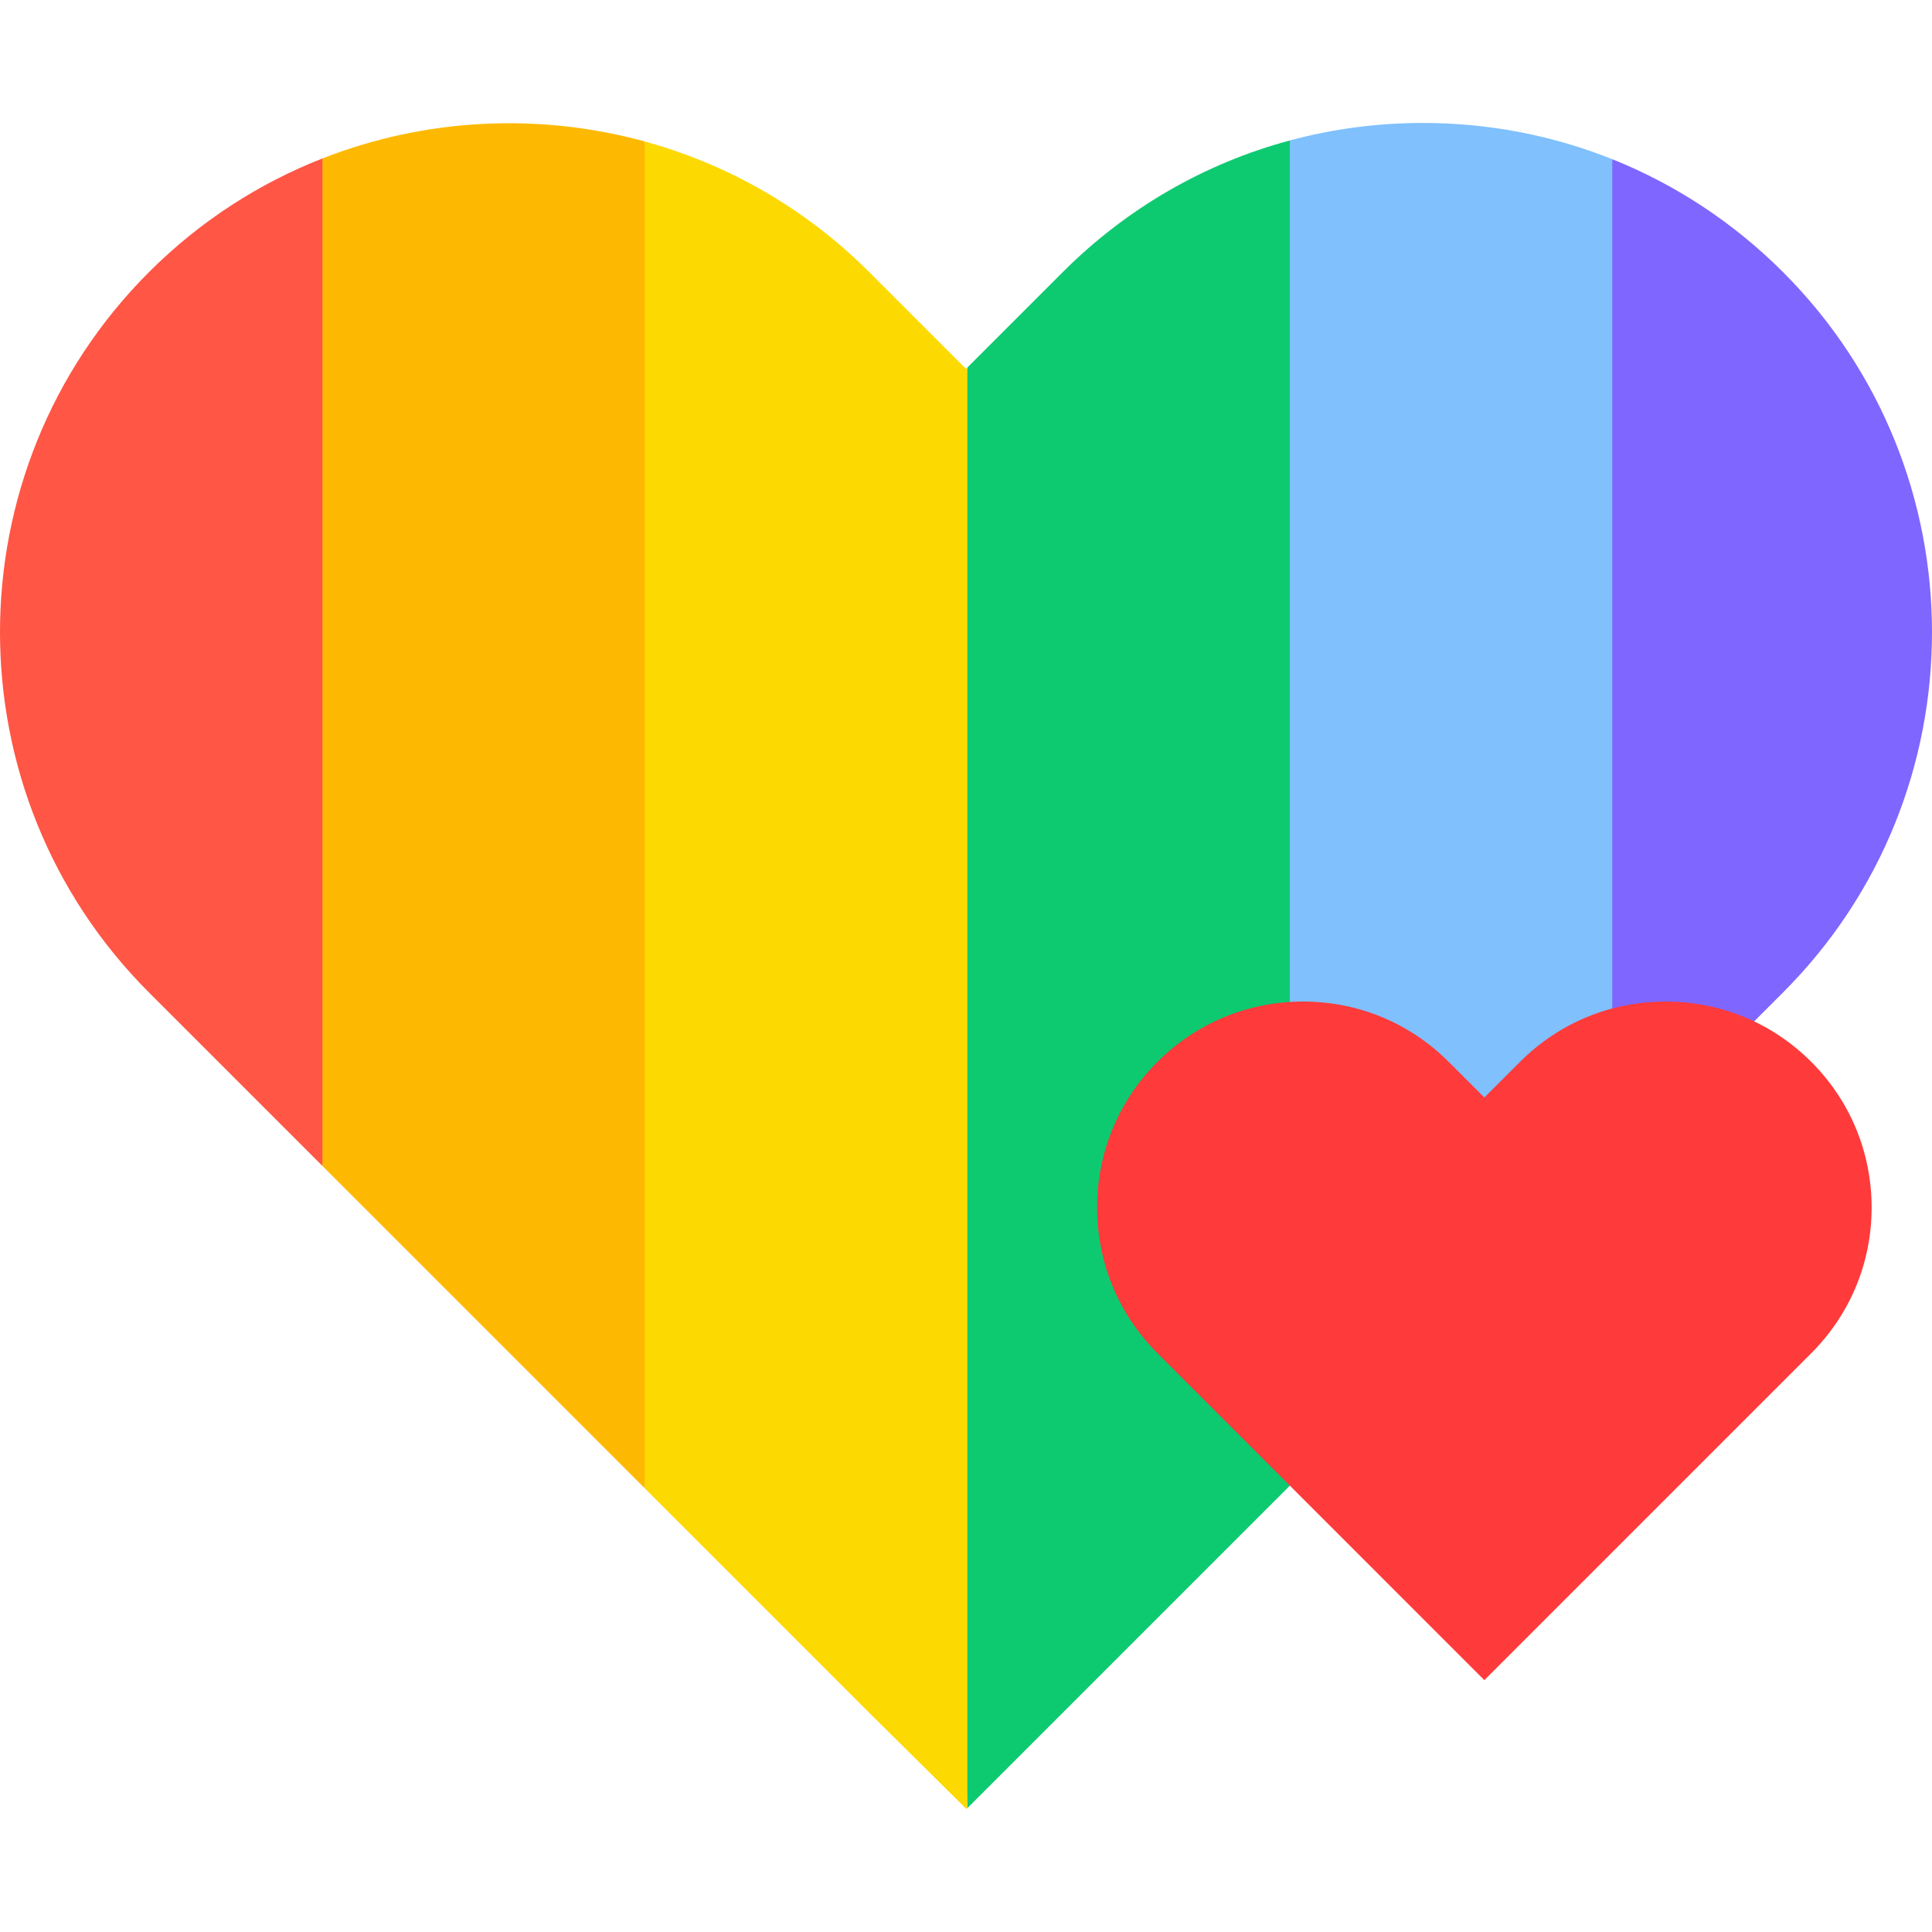
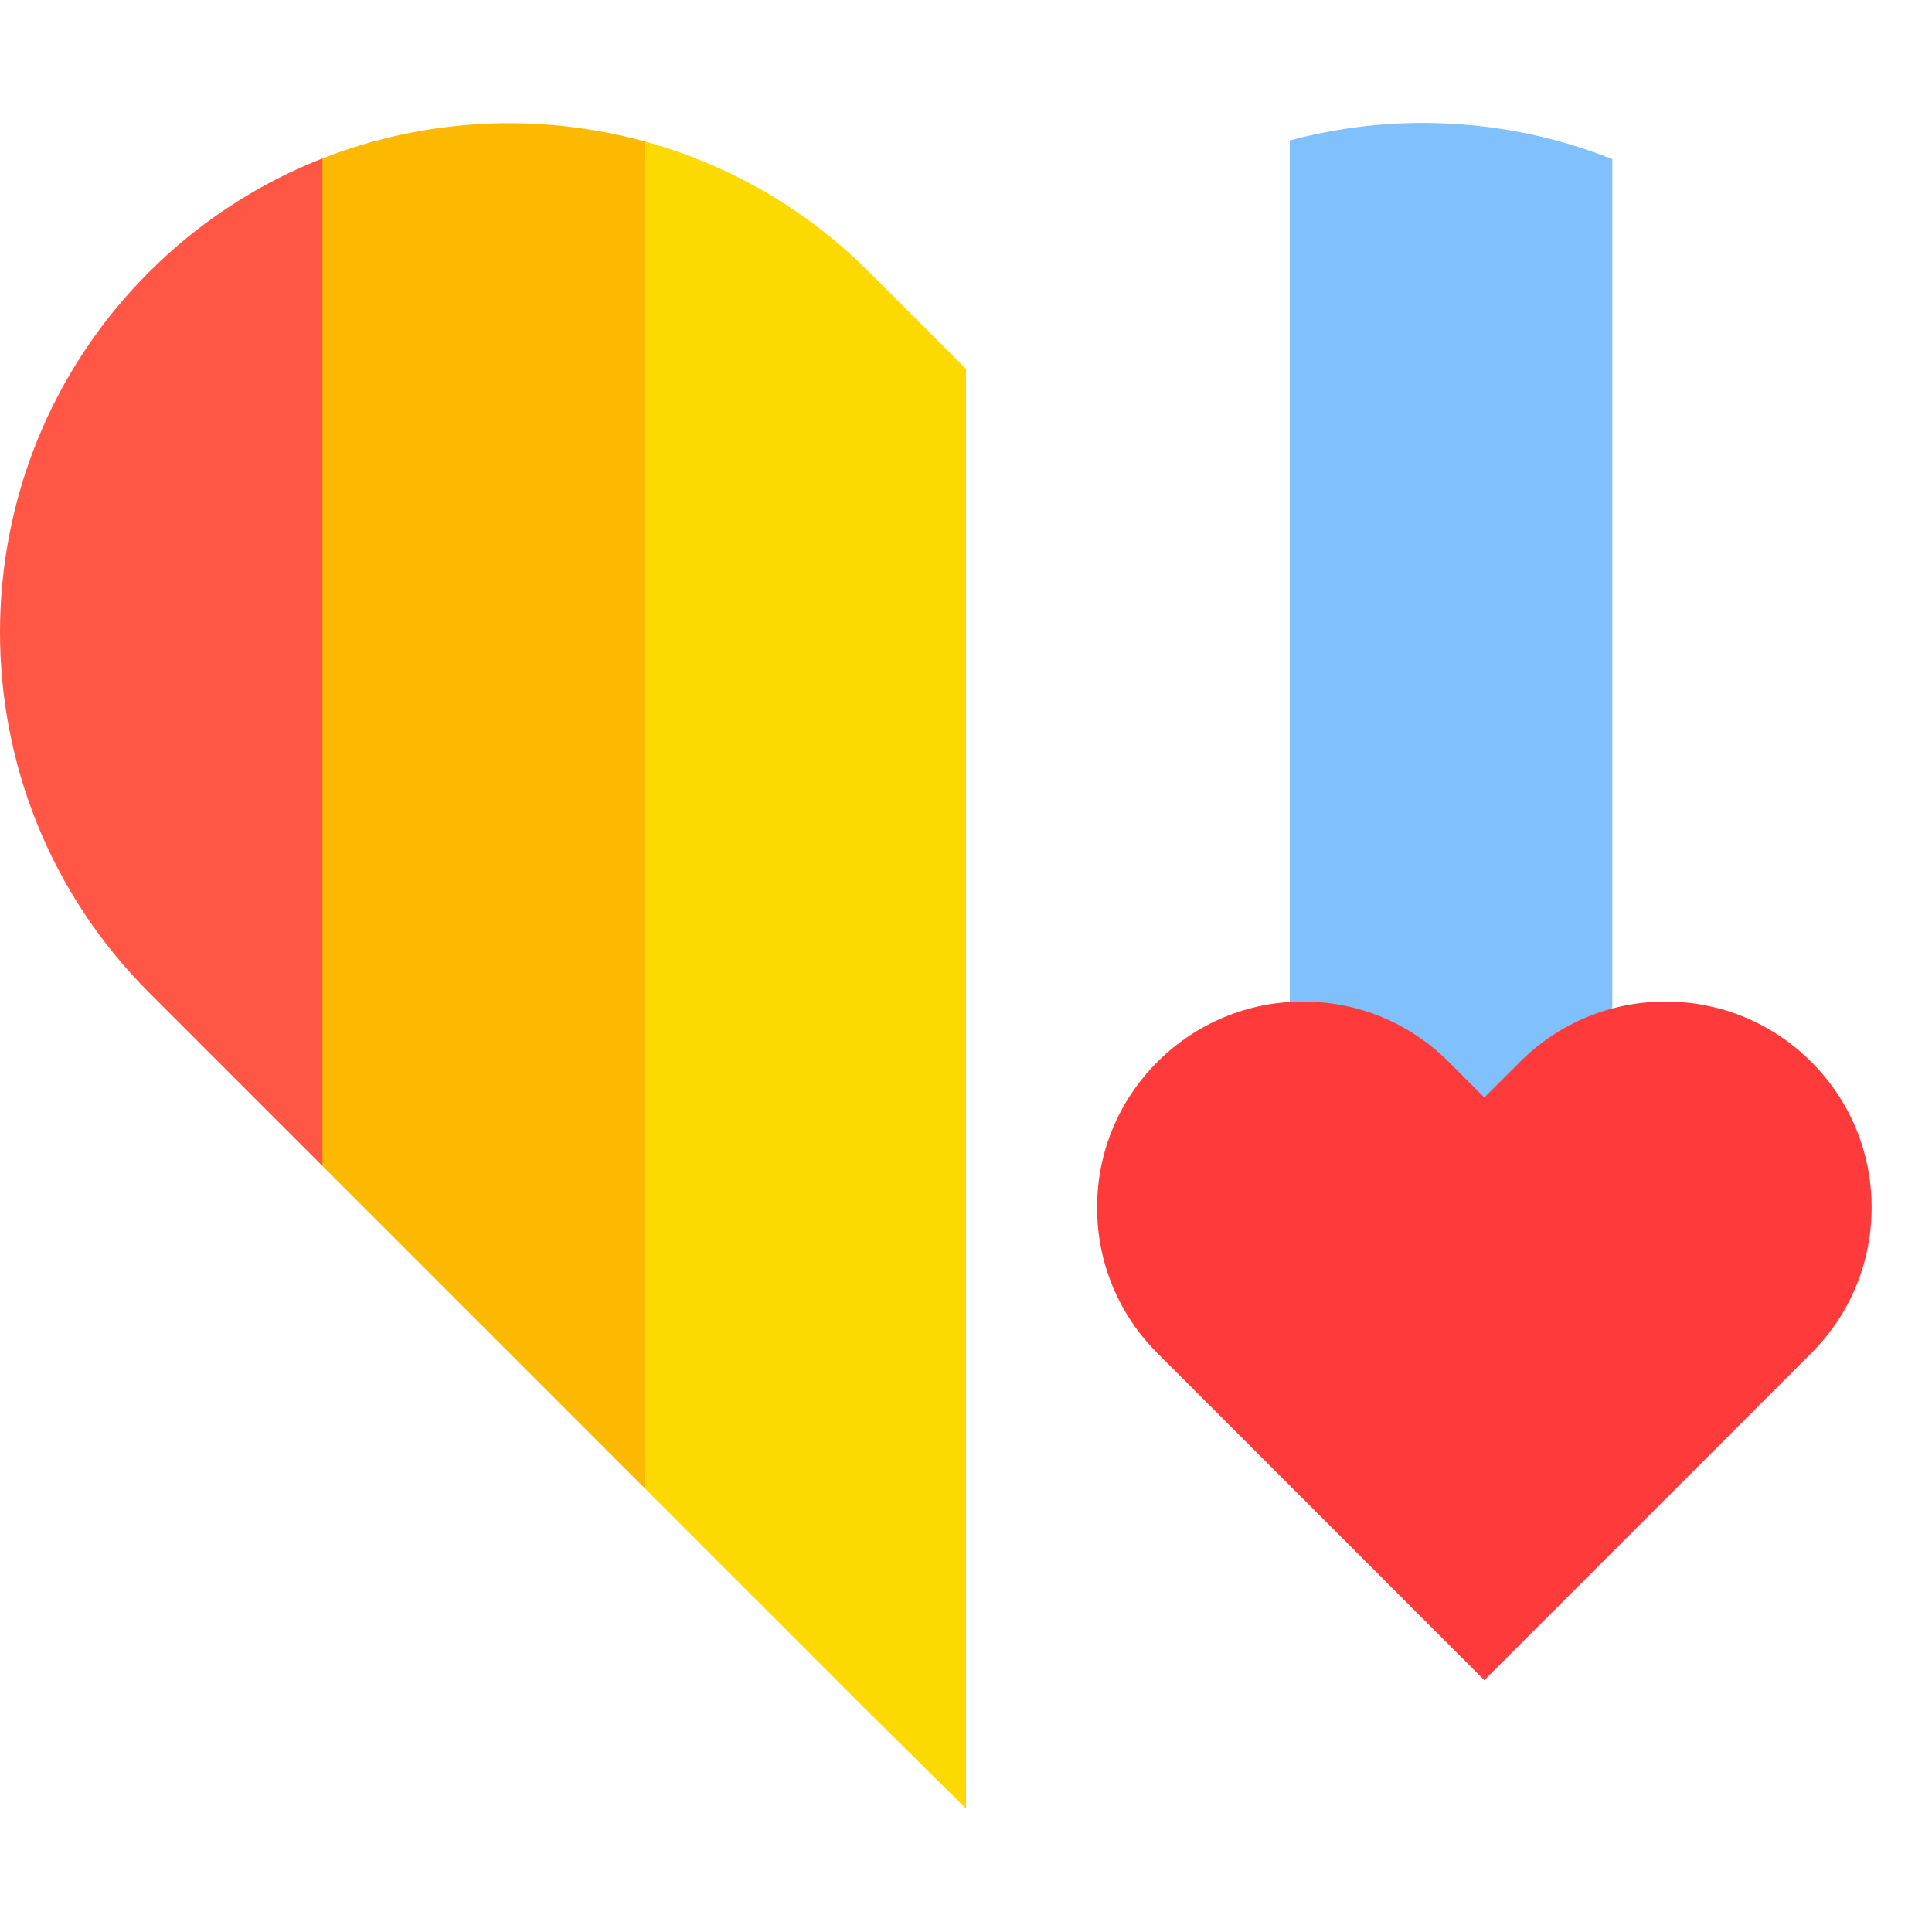
<svg xmlns="http://www.w3.org/2000/svg" id="Capa_1" height="512" viewBox="0 0 512 512" width="512">
  <g>
    <g>
-       <path d="m0 167.57c0-.003 0-.007 0-.01z" fill="#a079ff" />
-       <path d="m427.272 42.194-11.272 124.792 11.272 141.281 45.256-45.256c26.315-26.315 39.472-60.881 39.472-95.446 0-34.566-13.157-69.131-39.47-95.445-13.139-13.138-28.512-23.225-45.258-29.926z" fill="#7f66ff" />
-       <path d="m281.637 72.12-25.274 25.274-11.03 80.26 11.03 301.523 85.454-85.455 10.183-216.069-10.182-140.432c-22.551 6.062-43.225 17.943-60.181 34.899z" fill="#0dca71" />
-       <path d="m256 97.757v381.536l.124.123.239-.24v-381.782z" fill="#fdd902" />
      <path d="m85.454 41.986-10.787 135.667 10.788 131.341 85.454 85.454 10.425-216.794-10.425-140.15c-28.073-7.718-58.166-6.222-85.455 4.482z" fill="#fdb902" />
      <path d="m85.454 308.994v-267.008c-16.759 6.574-32.462 16.612-45.984 30.134-26.312 26.313-39.469 60.876-39.47 95.44v.01c.002 34.564 13.158 69.127 39.471 95.441z" fill="#ff5645" />
      <path d="m341.818 37.221v356.501l85.454-85.455v-266.073c-15.75-6.302-32.714-9.61-50.189-9.61-12.076 0-23.908 1.583-35.265 4.637z" fill="#7fc0fd" />
      <path d="m230.362 72.118c-17.091-17.09-37.663-28.624-59.454-34.615v356.944l60.083 60.082 25.009 24.764v-381.536z" fill="#fdd902" />
    </g>
    <path d="m480.011 281.409c-10.31-10.31-24.02-15.988-38.601-15.988s-28.29 5.678-38.6 15.988l-9.438 9.438-9.439-9.438c-10.311-10.31-24.02-15.988-38.601-15.988s-28.29 5.678-38.6 15.988c-10.311 10.31-15.989 24.019-15.989 38.601s5.679 28.29 15.989 38.6l86.635 86.643.053-.053.004.004 86.586-86.594c10.312-10.31 15.99-24.019 15.99-38.6 0-14.582-5.678-28.29-15.989-38.601z" fill="#ff3a3b" />
  </g>
</svg>